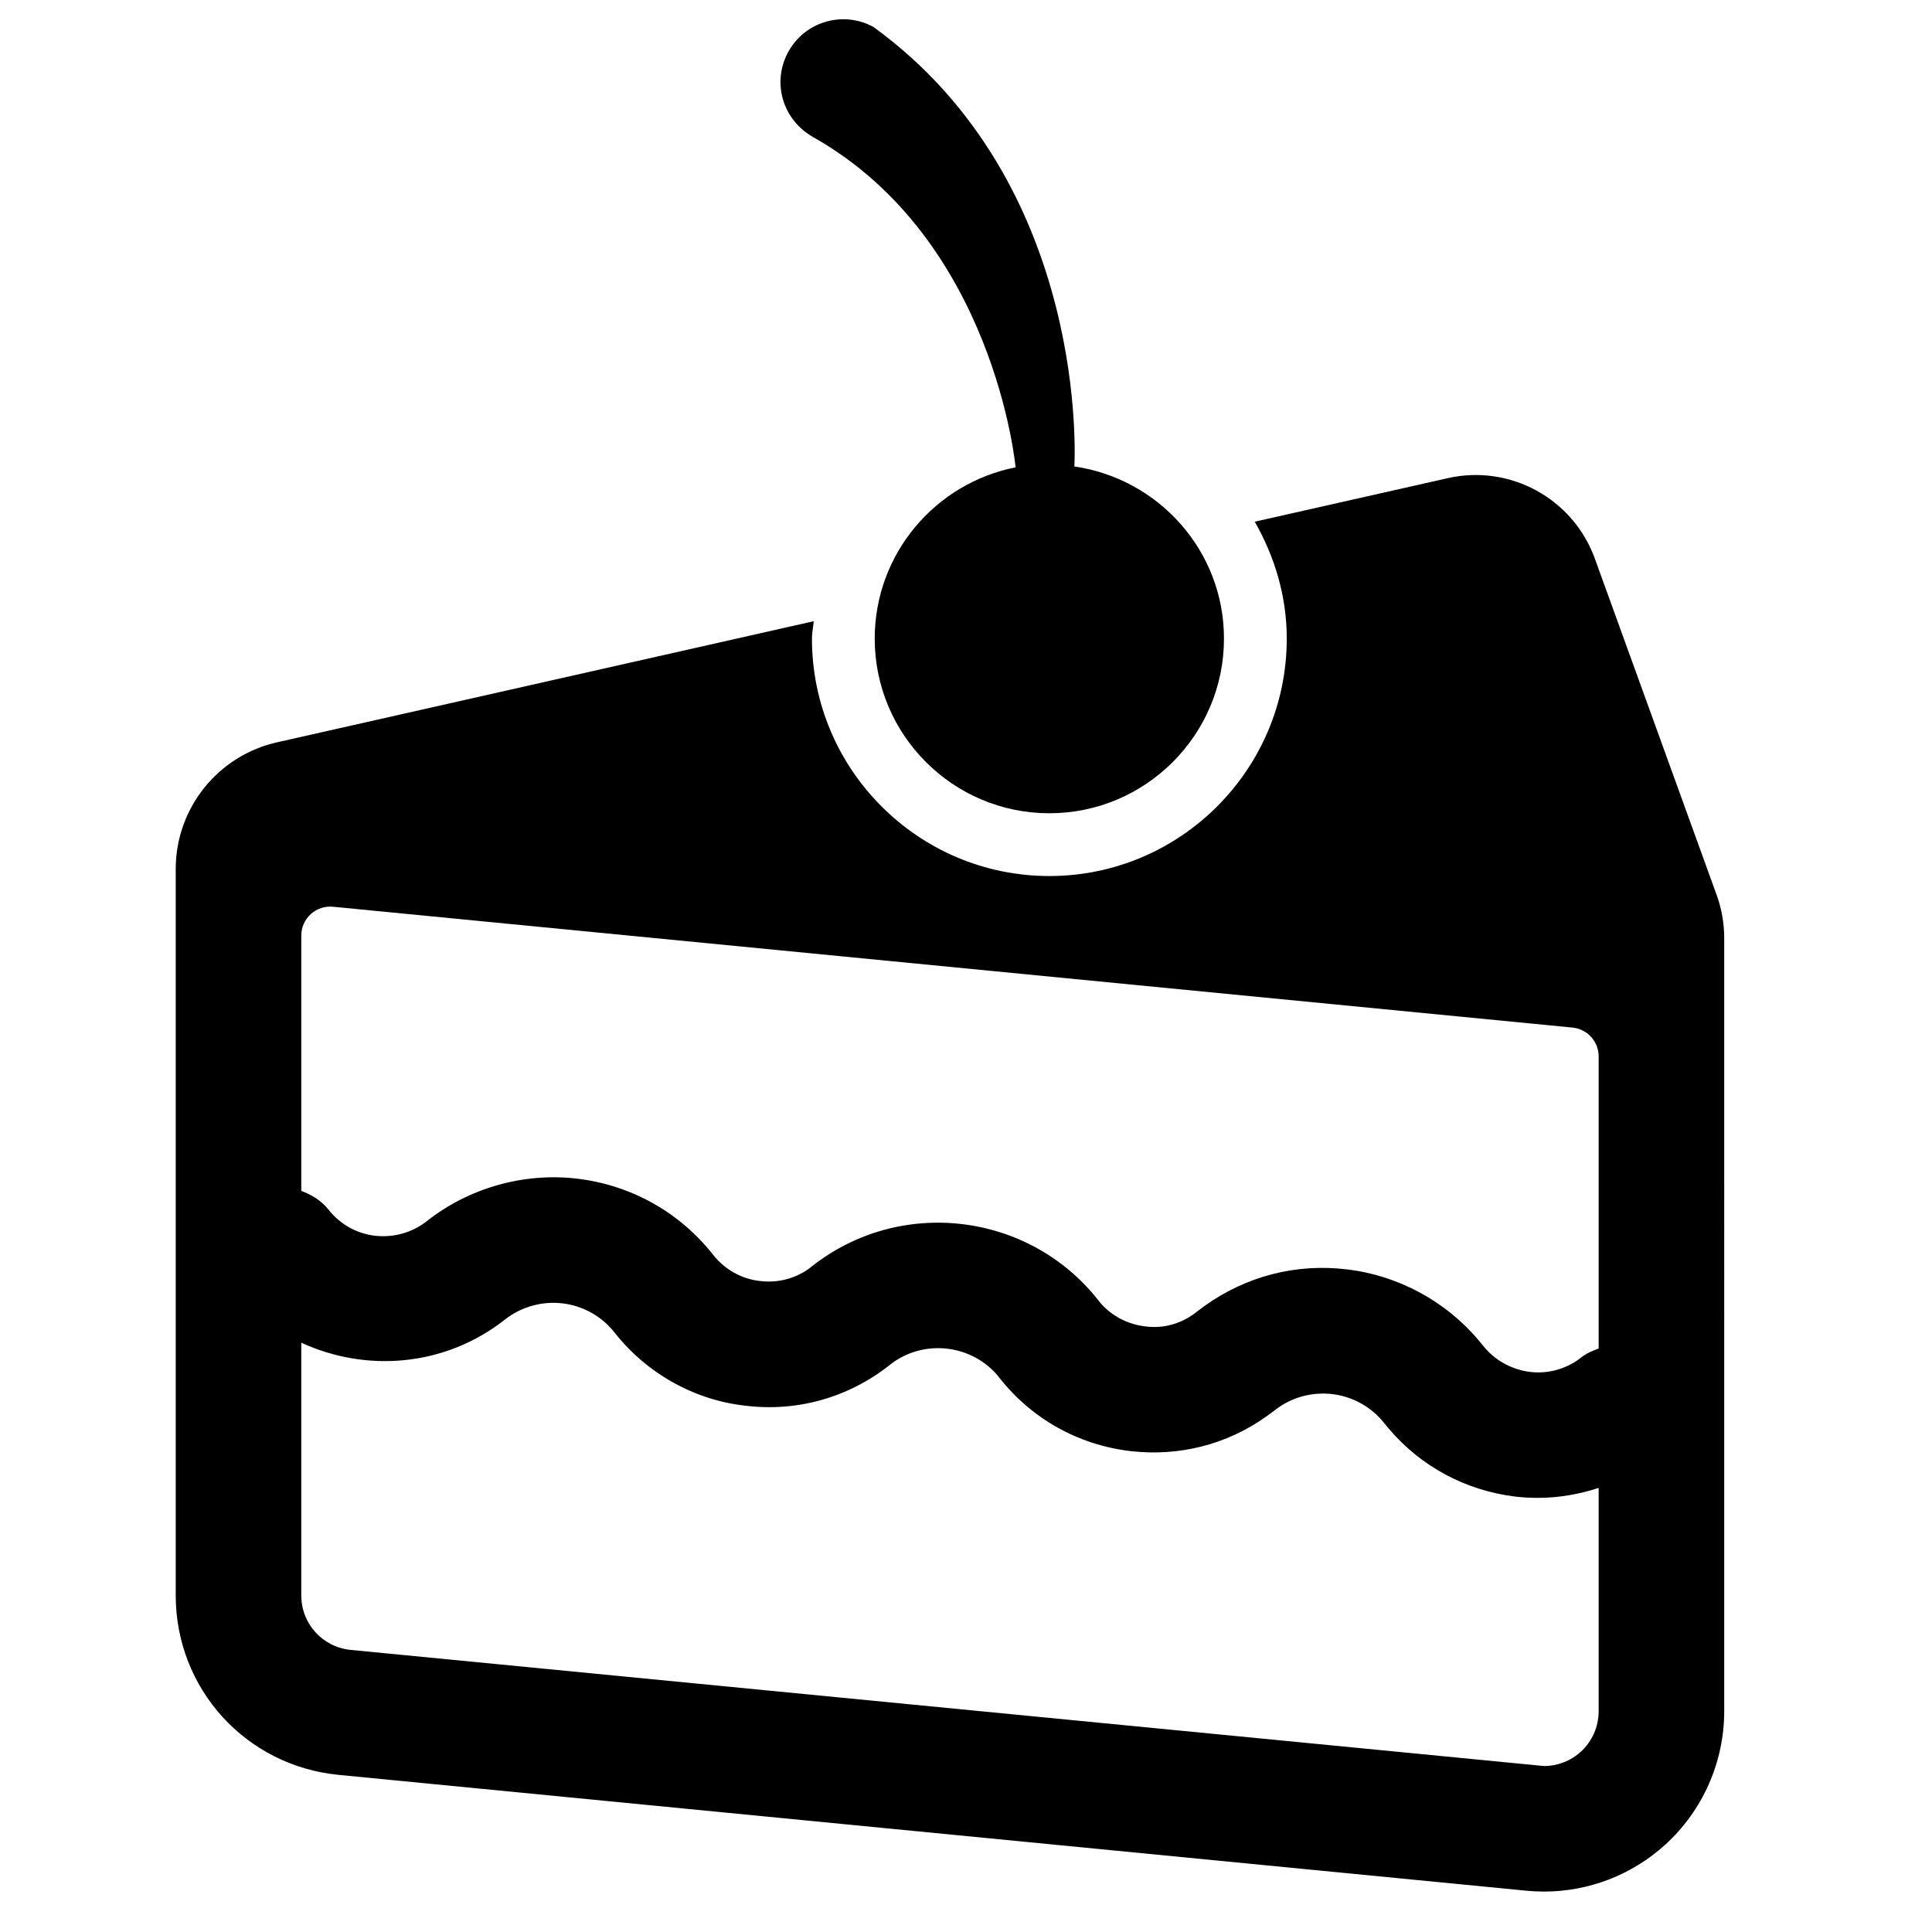
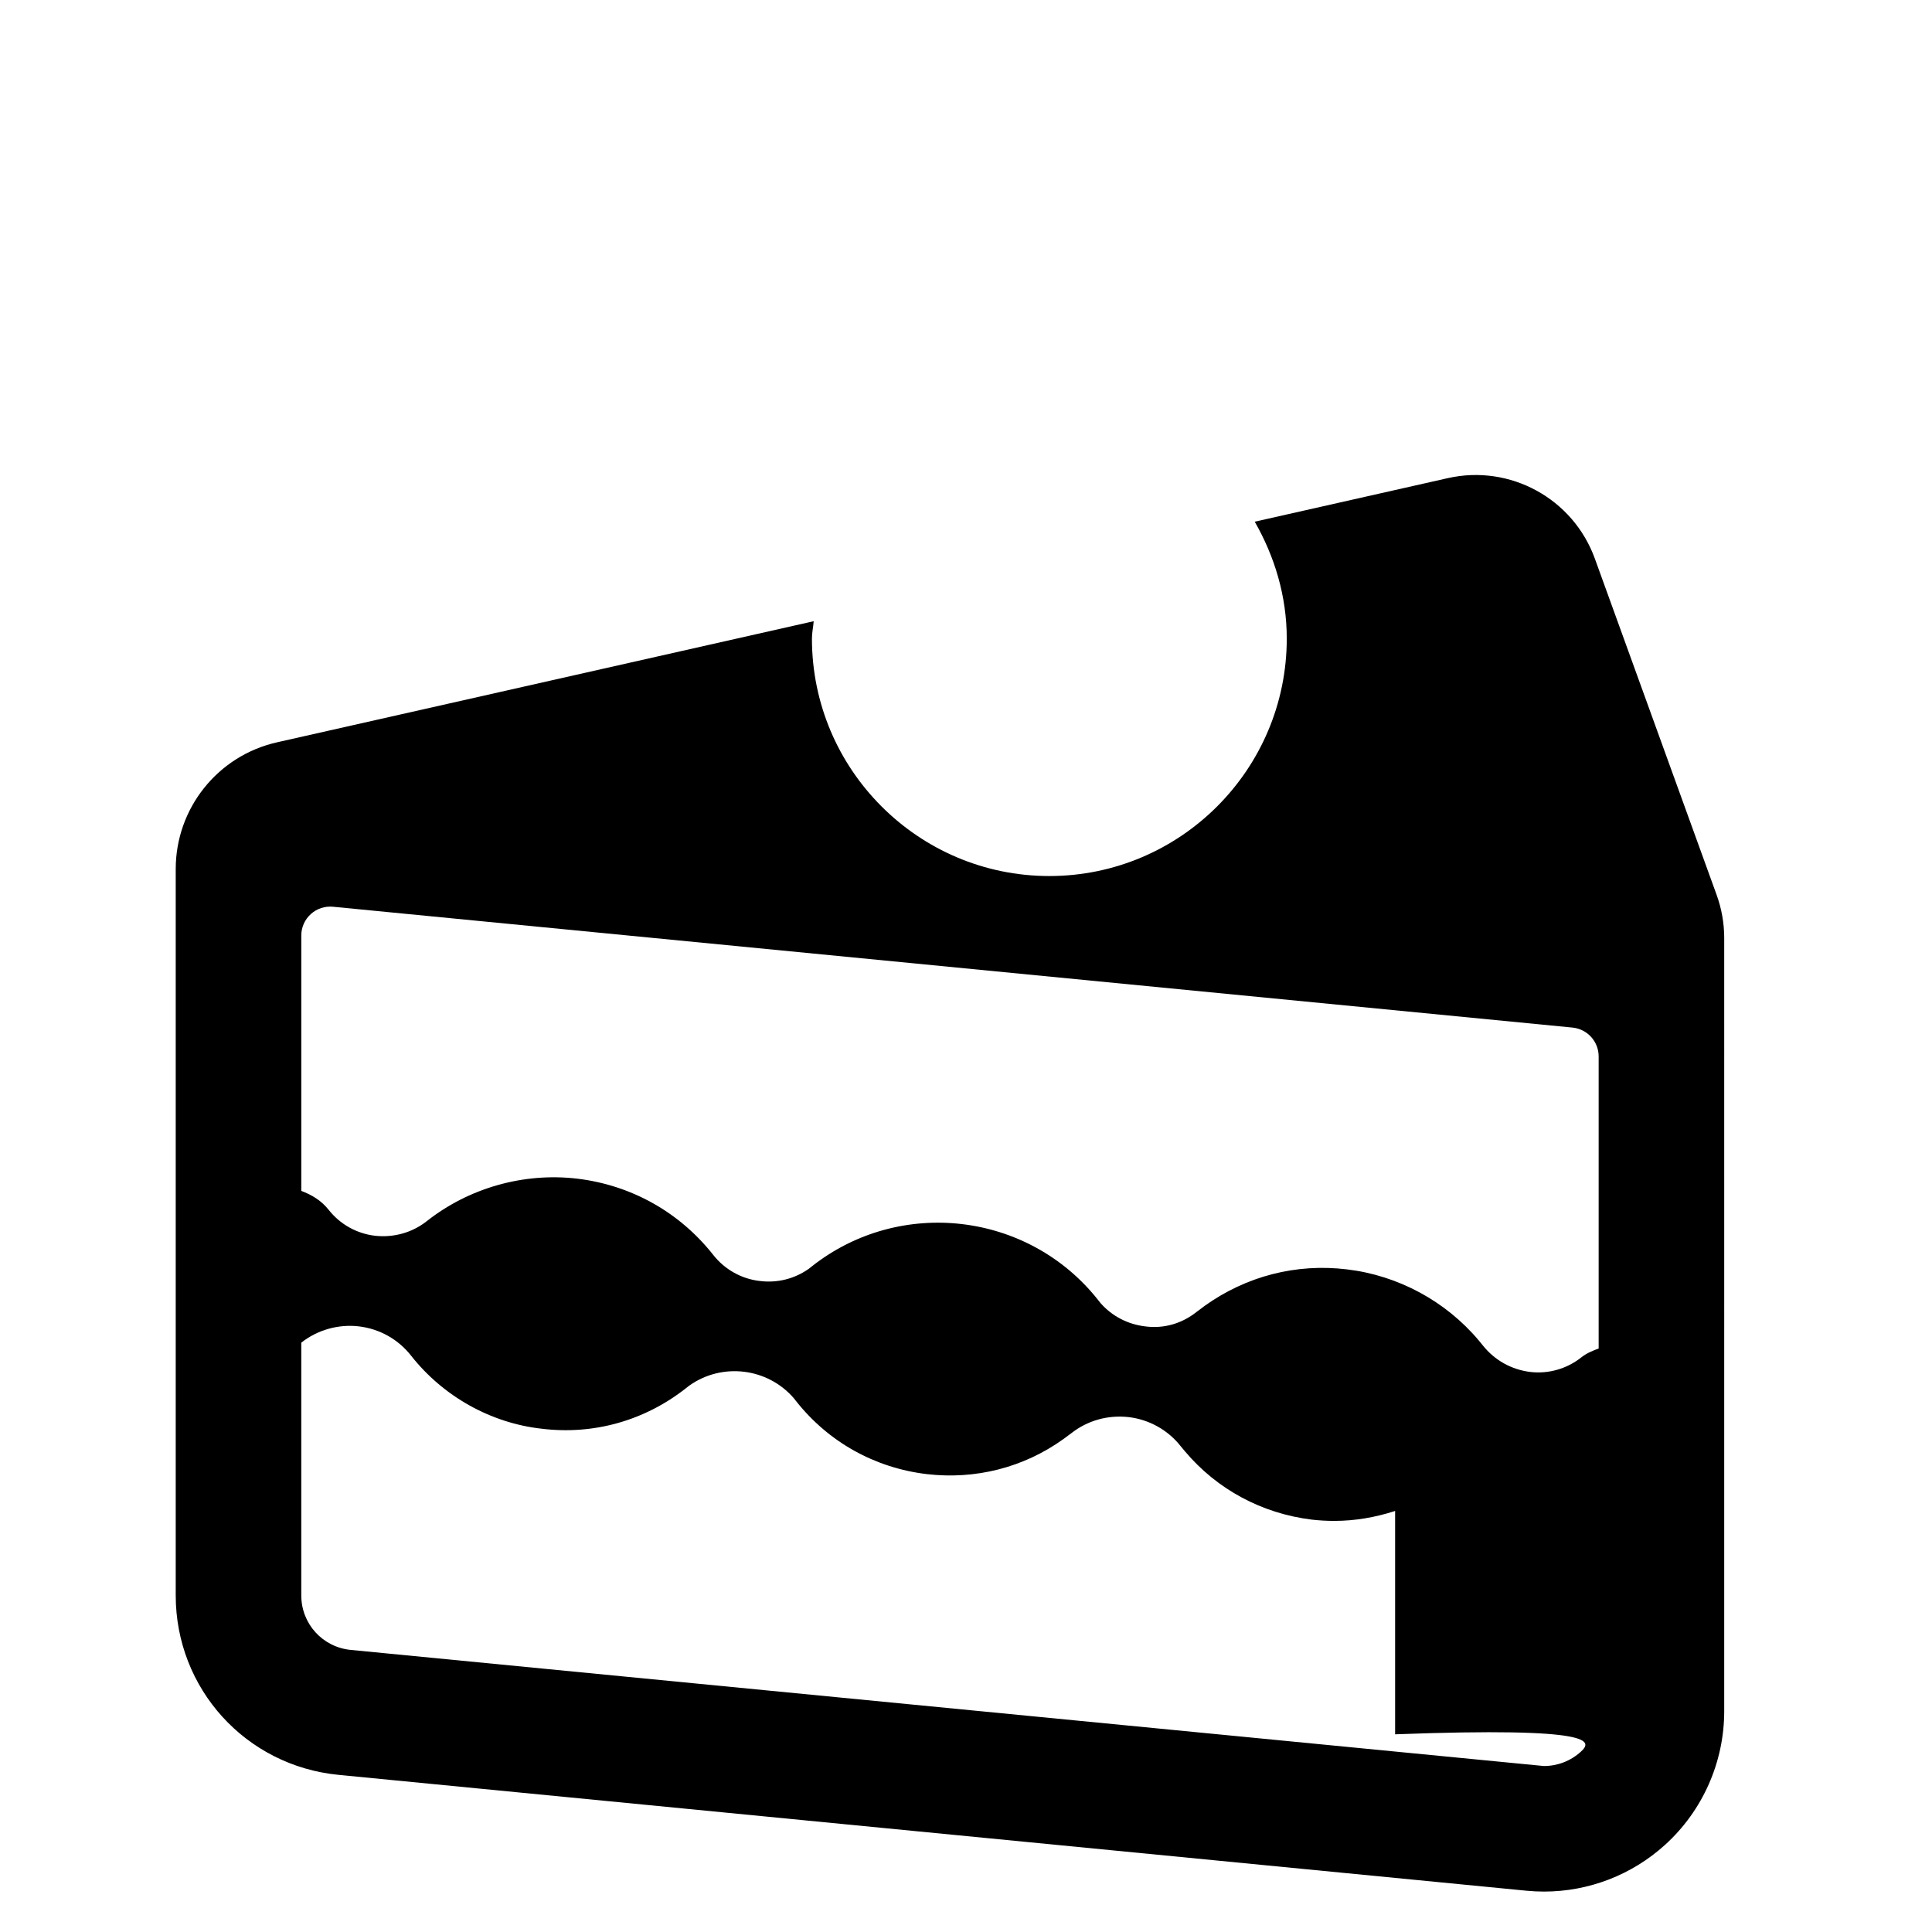
<svg xmlns="http://www.w3.org/2000/svg" fill="#000000" version="1.1" id="Layer_1" width="800px" height="800px" viewBox="0 0 512 512" enable-background="new 0 0 512 512" xml:space="preserve">
  <g>
-     <path d="M454.928,237.161l-32.273-89.114c-5.769-15.921-22.479-25.068-38.994-21.332l-51.145,11.539    c5.249,9.184,8.488,19.664,8.488,30.978c0,34.705-28.228,62.926-62.924,62.926c-34.686,0-62.908-28.221-62.908-62.926    c0-1.577,0.35-3.056,0.464-4.604L73.409,196.723c-15.695,3.542-26.84,17.482-26.84,33.582v192.493    c0,24.713,18.545,45.151,43.136,47.555l314.833,30.707c1.535,0.146,3.071,0.228,4.605,0.228c11.894,0,23.298-4.402,32.104-12.379    c9.969-9.034,15.687-21.934,15.687-35.403V248.599C456.934,244.7,456.252,240.817,454.928,237.161z M82.362,242.247    c1.599-1.462,3.744-2.161,5.905-1.95l328.465,32.022c3.931,0.391,6.929,3.688,6.929,7.653v77.395    c-1.594,0.597-3.189,1.232-4.59,2.346c-3.785,3.021-8.708,4.45-13.549,3.866c-4.988-0.617-9.432-3.103-12.528-7.002l-1.136-1.381    c-8.75-10.383-21.373-17.206-34.899-18.798c-13.525-1.641-26.75,1.835-37.684,9.651l-2.169,1.624    c-3.858,3.071-8.676,4.5-13.614,3.834c-4.647-0.552-8.806-2.73-11.821-6.157l-0.657-0.829    c-18.449-23.348-52.503-27.344-75.866-8.92l-0.797,0.634c-3.777,2.666-8.351,3.835-13.03,3.234    c-4.791-0.538-9.269-3.04-12.306-6.906c-8.944-11.339-21.747-18.505-36.083-20.21c-14.168-1.657-28.644,2.452-39.822,11.258    c-3.908,3.088-8.798,4.404-13.672,3.883c-4.915-0.567-9.31-3.038-12.388-6.938c-1.931-2.445-4.491-3.929-7.205-4.962v-67.661    C79.843,245.755,80.761,243.692,82.362,242.247z M418.909,464.246c-2.682,2.436-6.15,3.768-9.766,3.768L92.938,437.242    c-7.465-0.73-13.095-6.938-13.095-14.444v-66.975c17.17,7.94,38.045,6.402,53.94-6.103c4.256-3.381,9.854-4.956,15.248-4.322    c5.499,0.65,10.421,3.412,13.842,7.75c8.49,10.804,21.145,17.871,34.565,19.367c13.771,1.706,27.336-2.112,38.277-10.722    l0.919-0.715c8.668-6.143,20.691-4.712,27.669,3.347l0.601,0.764c8.555,10.835,20.853,17.725,34.663,19.365    c12.917,1.496,25.629-1.738,36.1-9.228l2.138-1.576c4.337-3.429,9.764-4.922,15.248-4.305c5.41,0.634,10.421,3.429,13.761,7.685    l1.219,1.462c8.489,10.025,20.309,16.394,33.525,18.018c1.99,0.228,3.979,0.341,5.971,0.341c5.497,0,10.939-0.946,16.133-2.635    v59.19C423.66,457.599,421.931,461.516,418.909,464.246z" />
-     <path d="M215.497,36.334c48.088,27.136,53.64,87.477,53.645,87.517c-21.248,4.181-37.333,22.92-37.333,45.382    c0,25.524,20.754,46.289,46.271,46.289c25.524,0,46.287-20.764,46.287-46.289c0-23.25-17.285-42.362-39.648-45.615    c0.008-0.422,4.48-74.546-53.234-116.464c-8.058-4.419-18.179-1.461-22.583,6.596C204.481,21.808,207.372,31.749,215.497,36.334z" />
+     <path d="M454.928,237.161l-32.273-89.114c-5.769-15.921-22.479-25.068-38.994-21.332l-51.145,11.539    c5.249,9.184,8.488,19.664,8.488,30.978c0,34.705-28.228,62.926-62.924,62.926c-34.686,0-62.908-28.221-62.908-62.926    c0-1.577,0.35-3.056,0.464-4.604L73.409,196.723c-15.695,3.542-26.84,17.482-26.84,33.582v192.493    c0,24.713,18.545,45.151,43.136,47.555l314.833,30.707c1.535,0.146,3.071,0.228,4.605,0.228c11.894,0,23.298-4.402,32.104-12.379    c9.969-9.034,15.687-21.934,15.687-35.403V248.599C456.934,244.7,456.252,240.817,454.928,237.161z M82.362,242.247    c1.599-1.462,3.744-2.161,5.905-1.95l328.465,32.022c3.931,0.391,6.929,3.688,6.929,7.653v77.395    c-1.594,0.597-3.189,1.232-4.59,2.346c-3.785,3.021-8.708,4.45-13.549,3.866c-4.988-0.617-9.432-3.103-12.528-7.002l-1.136-1.381    c-8.75-10.383-21.373-17.206-34.899-18.798c-13.525-1.641-26.75,1.835-37.684,9.651l-2.169,1.624    c-3.858,3.071-8.676,4.5-13.614,3.834c-4.647-0.552-8.806-2.73-11.821-6.157l-0.657-0.829    c-18.449-23.348-52.503-27.344-75.866-8.92l-0.797,0.634c-3.777,2.666-8.351,3.835-13.03,3.234    c-4.791-0.538-9.269-3.04-12.306-6.906c-8.944-11.339-21.747-18.505-36.083-20.21c-14.168-1.657-28.644,2.452-39.822,11.258    c-3.908,3.088-8.798,4.404-13.672,3.883c-4.915-0.567-9.31-3.038-12.388-6.938c-1.931-2.445-4.491-3.929-7.205-4.962v-67.661    C79.843,245.755,80.761,243.692,82.362,242.247z M418.909,464.246c-2.682,2.436-6.15,3.768-9.766,3.768L92.938,437.242    c-7.465-0.73-13.095-6.938-13.095-14.444v-66.975c4.256-3.381,9.854-4.956,15.248-4.322    c5.499,0.65,10.421,3.412,13.842,7.75c8.49,10.804,21.145,17.871,34.565,19.367c13.771,1.706,27.336-2.112,38.277-10.722    l0.919-0.715c8.668-6.143,20.691-4.712,27.669,3.347l0.601,0.764c8.555,10.835,20.853,17.725,34.663,19.365    c12.917,1.496,25.629-1.738,36.1-9.228l2.138-1.576c4.337-3.429,9.764-4.922,15.248-4.305c5.41,0.634,10.421,3.429,13.761,7.685    l1.219,1.462c8.489,10.025,20.309,16.394,33.525,18.018c1.99,0.228,3.979,0.341,5.971,0.341c5.497,0,10.939-0.946,16.133-2.635    v59.19C423.66,457.599,421.931,461.516,418.909,464.246z" />
  </g>
</svg>